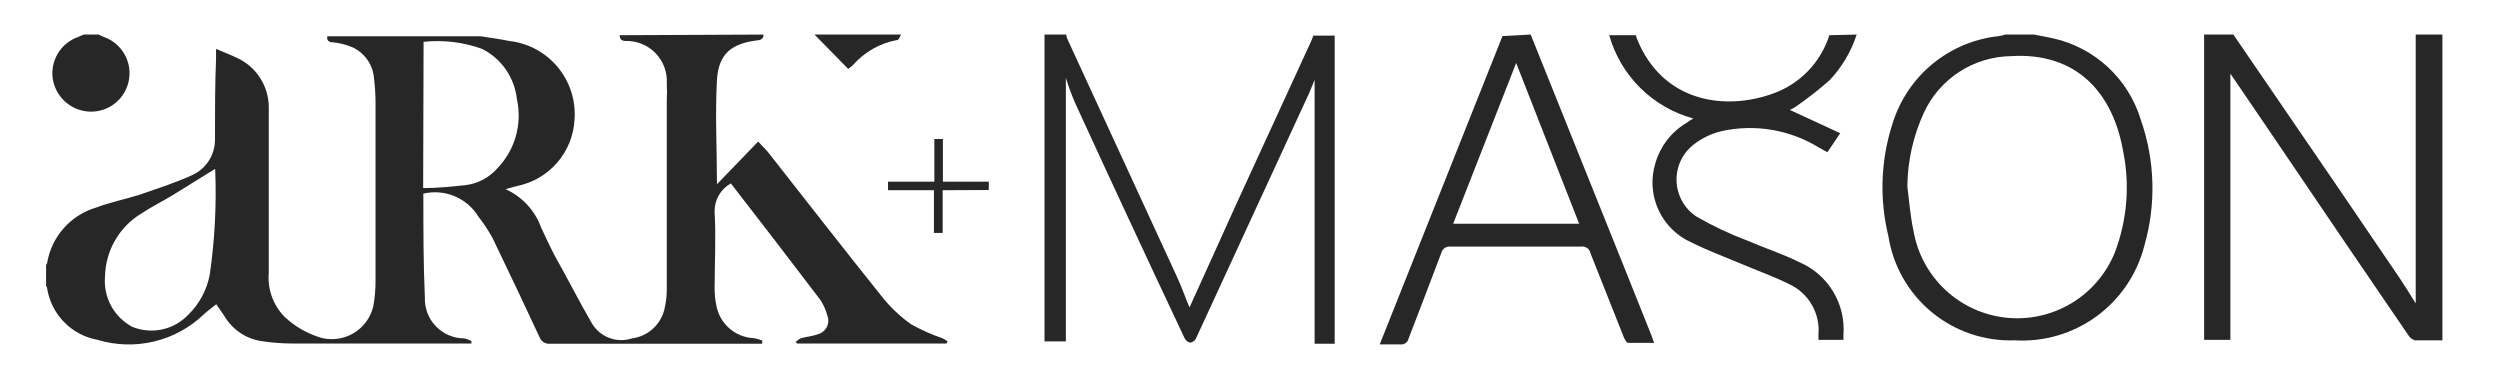
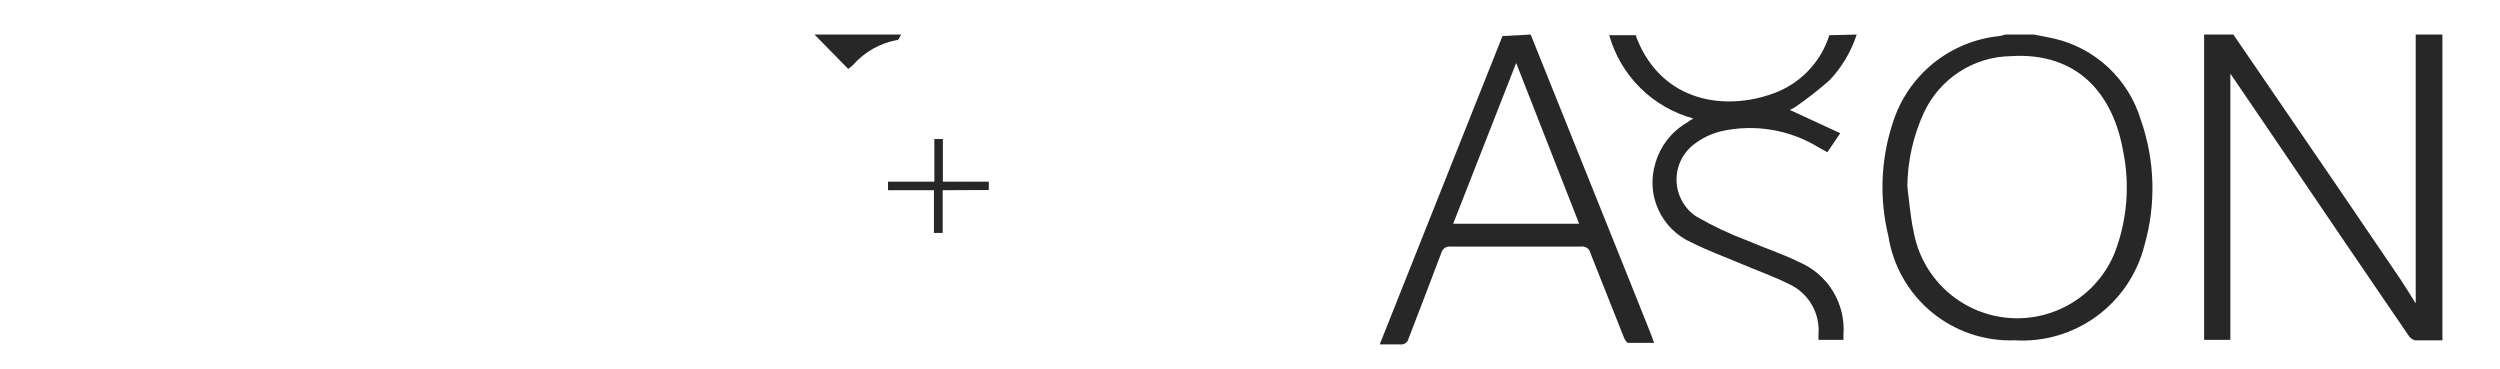
<svg xmlns="http://www.w3.org/2000/svg" width="217" height="32" viewBox="0 0 217 32" fill="none">
-   <path d="M66.272 3C66.272 3.334 66.105 3.463 65.753 3.5C63.474 3.778 62.361 4.687 62.232 6.948C62.065 9.931 62.232 12.934 62.232 15.992L65.809 12.285C66.216 12.73 66.476 12.971 66.698 13.249C69.96 17.4 73.204 21.57 76.502 25.685C77.233 26.619 78.094 27.443 79.06 28.131C79.929 28.621 80.841 29.03 81.784 29.354C81.949 29.429 82.104 29.522 82.248 29.632L82.155 29.818H69.182L69.071 29.669C69.208 29.542 69.364 29.435 69.534 29.354C69.997 29.225 70.516 29.188 70.961 29.021C71.13 28.98 71.289 28.903 71.426 28.796C71.564 28.688 71.676 28.553 71.757 28.399C71.838 28.244 71.885 28.074 71.894 27.9C71.904 27.726 71.876 27.552 71.814 27.39C71.684 26.894 71.471 26.424 71.183 26C68.626 22.627 66.05 19.291 63.436 15.918C62.998 16.164 62.635 16.526 62.386 16.963C62.138 17.401 62.014 17.898 62.028 18.401C62.158 20.625 62.028 22.849 62.028 25.092C62.031 25.565 62.081 26.037 62.176 26.5C62.315 27.279 62.716 27.987 63.313 28.506C63.91 29.025 64.666 29.324 65.457 29.354C65.698 29.397 65.934 29.465 66.161 29.558V29.836H47.739C47.545 29.856 47.35 29.81 47.185 29.706C47.021 29.602 46.896 29.445 46.831 29.262C45.496 26.395 44.137 23.529 42.753 20.662C42.396 20.012 41.987 19.393 41.53 18.809C41.046 18.013 40.323 17.391 39.464 17.032C38.605 16.672 37.655 16.594 36.748 16.807C36.738 16.9 36.738 16.993 36.748 17.085C36.748 19.995 36.748 22.905 36.878 25.833C36.863 26.293 36.941 26.75 37.106 27.179C37.272 27.608 37.522 28 37.842 28.33C38.162 28.66 38.545 28.922 38.968 29.102C39.392 29.281 39.847 29.373 40.307 29.373C40.523 29.416 40.731 29.498 40.918 29.614V29.818H40.492H25.387C24.5 29.815 23.614 29.747 22.737 29.614C22.063 29.521 21.419 29.275 20.854 28.896C20.289 28.517 19.818 28.015 19.475 27.427C19.271 27.112 19.03 26.797 18.771 26.408C18.382 26.723 17.993 27.001 17.659 27.316C16.458 28.456 14.977 29.259 13.366 29.643C11.755 30.028 10.071 29.979 8.485 29.503C7.383 29.307 6.368 28.774 5.582 27.977C4.795 27.18 4.275 26.159 4.093 25.055C4.093 25.055 4.093 24.906 4 24.832V22.979C4 22.979 4.093 22.868 4.093 22.812C4.282 21.693 4.783 20.65 5.536 19.801C6.29 18.953 7.267 18.333 8.355 18.012C9.541 17.567 10.802 17.308 12.062 16.919C13.619 16.381 15.194 15.881 16.695 15.195C17.298 14.918 17.806 14.47 18.155 13.906C18.505 13.343 18.68 12.689 18.66 12.026C18.66 9.709 18.66 7.392 18.753 5.076V4.242C19.438 4.538 20.031 4.761 20.606 5.039C21.42 5.419 22.109 6.024 22.591 6.783C23.074 7.541 23.33 8.421 23.33 9.32C23.33 9.913 23.33 10.524 23.33 11.173V23.665C23.268 24.361 23.356 25.062 23.59 25.721C23.823 26.38 24.196 26.981 24.683 27.483C25.601 28.351 26.713 28.986 27.927 29.336C28.878 29.566 29.881 29.41 30.717 28.903C31.554 28.396 32.156 27.579 32.393 26.63C32.534 25.872 32.603 25.103 32.597 24.332C32.597 19.155 32.597 13.984 32.597 8.819C32.591 8.157 32.548 7.494 32.467 6.836C32.43 6.258 32.238 5.7 31.912 5.221C31.586 4.742 31.138 4.359 30.614 4.112C30.058 3.879 29.471 3.73 28.872 3.667C28.538 3.667 28.353 3.519 28.408 3.148H41.715C42.549 3.278 43.383 3.389 44.199 3.556C45.843 3.739 47.352 4.551 48.409 5.823C49.467 7.095 49.99 8.727 49.87 10.376C49.799 11.752 49.272 13.065 48.373 14.108C47.474 15.152 46.253 15.867 44.903 16.14L43.884 16.418C44.598 16.742 45.24 17.205 45.772 17.782C46.303 18.358 46.714 19.035 46.979 19.773C47.368 20.607 47.757 21.441 48.184 22.256C49.24 24.11 50.259 26.148 51.371 28.057C51.714 28.642 52.247 29.091 52.881 29.33C53.515 29.57 54.212 29.585 54.855 29.373C55.557 29.282 56.211 28.972 56.724 28.485C57.237 27.999 57.582 27.362 57.71 26.667C57.821 26.168 57.877 25.659 57.876 25.147C57.876 19.662 57.876 14.176 57.876 8.69C57.904 8.214 57.904 7.738 57.876 7.263C57.908 6.779 57.837 6.294 57.67 5.839C57.503 5.384 57.243 4.968 56.907 4.619C56.57 4.27 56.164 3.996 55.715 3.813C55.266 3.63 54.784 3.542 54.3 3.556C53.947 3.556 53.799 3.389 53.781 3.056L66.272 3ZM18.641 14.676L14.935 16.974C14.027 17.512 13.081 17.994 12.21 18.568C11.282 19.143 10.513 19.941 9.972 20.89C9.432 21.838 9.137 22.907 9.115 23.998C9.037 24.88 9.221 25.765 9.642 26.543C10.064 27.32 10.706 27.957 11.488 28.372C12.313 28.706 13.221 28.782 14.091 28.59C14.961 28.399 15.753 27.948 16.362 27.297C17.328 26.35 17.976 25.126 18.215 23.794C18.648 20.776 18.803 17.723 18.678 14.676H18.641ZM36.73 16.326C38.009 16.326 39.232 16.196 40.437 16.066C41.473 15.935 42.427 15.435 43.124 14.658C43.897 13.873 44.462 12.907 44.766 11.849C45.07 10.79 45.105 9.672 44.866 8.597C44.765 7.677 44.435 6.797 43.908 6.036C43.38 5.276 42.671 4.659 41.845 4.242C40.22 3.657 38.484 3.448 36.767 3.63L36.73 16.326Z" fill="#272727" />
-   <path d="M92.554 3C92.554 3.222 92.684 3.445 92.777 3.667L102.173 24.054C102.581 24.925 102.915 25.907 103.248 26.686C104.62 23.683 105.973 20.662 107.344 17.641L113.757 3.686C113.848 3.493 113.928 3.295 113.998 3.093H115.851C115.851 11.742 115.851 20.39 115.851 29.039V29.836H114.109V6.929C113.923 7.355 113.794 7.726 113.627 8.097C110.365 15.189 107.091 22.287 103.804 29.392C103.754 29.485 103.682 29.565 103.595 29.627C103.509 29.688 103.409 29.728 103.304 29.744C103.2 29.718 103.102 29.671 103.019 29.603C102.936 29.536 102.868 29.451 102.822 29.354C99.634 22.596 96.471 15.8 93.333 8.968C93.022 8.248 92.749 7.512 92.517 6.762V29.632H90.664V3H92.554Z" fill="#272727" />
  <path d="M176.547 3C177.103 3.111 177.678 3.204 178.234 3.334C180.007 3.733 181.642 4.595 182.974 5.832C184.305 7.07 185.285 8.637 185.814 10.376C187.056 13.906 187.166 17.735 186.129 21.329C185.5 23.792 184.033 25.959 181.98 27.457C179.927 28.956 177.416 29.692 174.879 29.54C172.258 29.634 169.693 28.764 167.671 27.093C165.649 25.423 164.31 23.069 163.908 20.477C163.12 17.25 163.248 13.868 164.278 10.71C164.908 8.676 166.123 6.873 167.77 5.525C169.418 4.177 171.427 3.344 173.545 3.13C173.716 3.104 173.883 3.061 174.045 3H176.547ZM165.557 16.177C165.724 17.474 165.816 18.772 166.094 20.051C166.434 22.008 167.403 23.802 168.853 25.16C170.304 26.517 172.158 27.365 174.133 27.575C176.109 27.784 178.099 27.344 179.802 26.32C181.506 25.297 182.829 23.747 183.571 21.904C184.645 19.085 184.889 16.017 184.276 13.064C183.405 8.171 180.347 4.52 174.564 4.872C172.964 4.894 171.403 5.368 170.061 6.241C168.72 7.113 167.653 8.348 166.984 9.802C166.068 11.804 165.581 13.976 165.557 16.177Z" fill="#272727" />
  <path d="M132.863 3L141.129 23.572L143.279 28.947C143.371 29.169 143.445 29.41 143.575 29.762C142.778 29.762 142.055 29.762 141.333 29.762C141.184 29.762 141.018 29.447 140.943 29.262C139.955 26.791 138.991 24.363 138.052 21.978C138.016 21.792 137.909 21.628 137.753 21.52C137.597 21.413 137.405 21.371 137.218 21.404C133.512 21.404 129.749 21.404 125.931 21.404C125.745 21.376 125.556 21.42 125.401 21.526C125.246 21.633 125.138 21.794 125.097 21.978C124.171 24.424 123.244 26.852 122.262 29.392C122.226 29.554 122.129 29.697 121.991 29.79C121.853 29.883 121.685 29.919 121.52 29.892C120.964 29.892 120.408 29.892 119.76 29.892L130.416 3.13L132.863 3ZM126.135 19.421H137.07L131.603 5.465L126.135 19.421Z" fill="#272727" />
  <path d="M161.16 3C160.679 4.48 159.875 5.835 158.806 6.966C157.862 7.794 156.872 8.567 155.841 9.283C155.686 9.379 155.525 9.466 155.359 9.542L159.733 11.562L158.621 13.212L157.935 12.841C155.383 11.25 152.306 10.731 149.373 11.396C148.525 11.608 147.73 11.993 147.037 12.526C146.553 12.896 146.163 13.377 145.9 13.927C145.637 14.477 145.509 15.082 145.525 15.692C145.541 16.301 145.702 16.898 145.994 17.434C146.286 17.969 146.701 18.428 147.204 18.772C148.632 19.598 150.126 20.305 151.671 20.885C153.153 21.533 154.692 22.015 156.137 22.738C157.368 23.253 158.404 24.142 159.1 25.28C159.795 26.418 160.114 27.747 160.011 29.076C160.011 29.206 160.011 29.336 160.011 29.503H157.842V29.039C157.921 28.123 157.711 27.206 157.242 26.415C156.774 25.624 156.07 25 155.229 24.628C153.913 23.98 152.505 23.479 151.152 22.905C149.799 22.33 148.224 21.756 146.834 21.052C145.548 20.486 144.517 19.466 143.939 18.186C143.361 16.906 143.276 15.458 143.701 14.12C144.119 12.683 145.066 11.458 146.352 10.691C146.554 10.543 146.764 10.407 146.982 10.284C145.244 9.813 143.657 8.899 142.378 7.633C141.098 6.366 140.168 4.789 139.68 3.056H141.996C142.016 3.164 142.047 3.269 142.089 3.371C144.332 8.931 149.799 9.616 153.913 8.115C155.061 7.705 156.099 7.035 156.944 6.157C157.79 5.28 158.421 4.218 158.788 3.056L161.16 3Z" fill="#272727" />
-   <path d="M8.557 3L9.002 3.204C9.753 3.465 10.386 3.985 10.787 4.671C11.189 5.357 11.332 6.164 11.191 6.946C11.05 7.729 10.635 8.435 10.019 8.938C9.404 9.441 8.629 9.708 7.834 9.691C7.056 9.673 6.308 9.386 5.716 8.879C5.125 8.373 4.728 7.677 4.591 6.911C4.46 6.132 4.61 5.332 5.014 4.653C5.418 3.974 6.049 3.461 6.796 3.204L7.26 3H8.557Z" fill="#272727" />
  <path d="M78.205 3C78.112 3.167 78.02 3.463 77.909 3.463C76.398 3.733 75.024 4.511 74.017 5.669L73.627 5.984L70.699 3H78.205Z" fill="#272727" />
  <path d="M81.825 16.511V20.218H81.065V16.511H77.08V15.77H81.102V12.063H81.843V15.77H85.828V16.493L81.825 16.511Z" fill="#272727" />
  <path d="M193.856 3L202.734 15.973L208.294 24.146C208.757 24.832 209.184 25.537 209.684 26.334C209.684 26.111 209.684 26 209.684 25.889V3.259C209.684 3.259 209.684 3.093 209.684 3H212.001V29.54C211.148 29.54 210.37 29.54 209.61 29.54C209.359 29.459 209.147 29.287 209.017 29.058C205.162 23.424 201.325 17.783 197.508 12.137L193.597 6.392V29.503H191.317C191.317 29.28 191.317 29.076 191.317 28.872V3.575C191.317 3.389 191.317 3.204 191.317 3H193.856Z" fill="#272727" />
</svg>